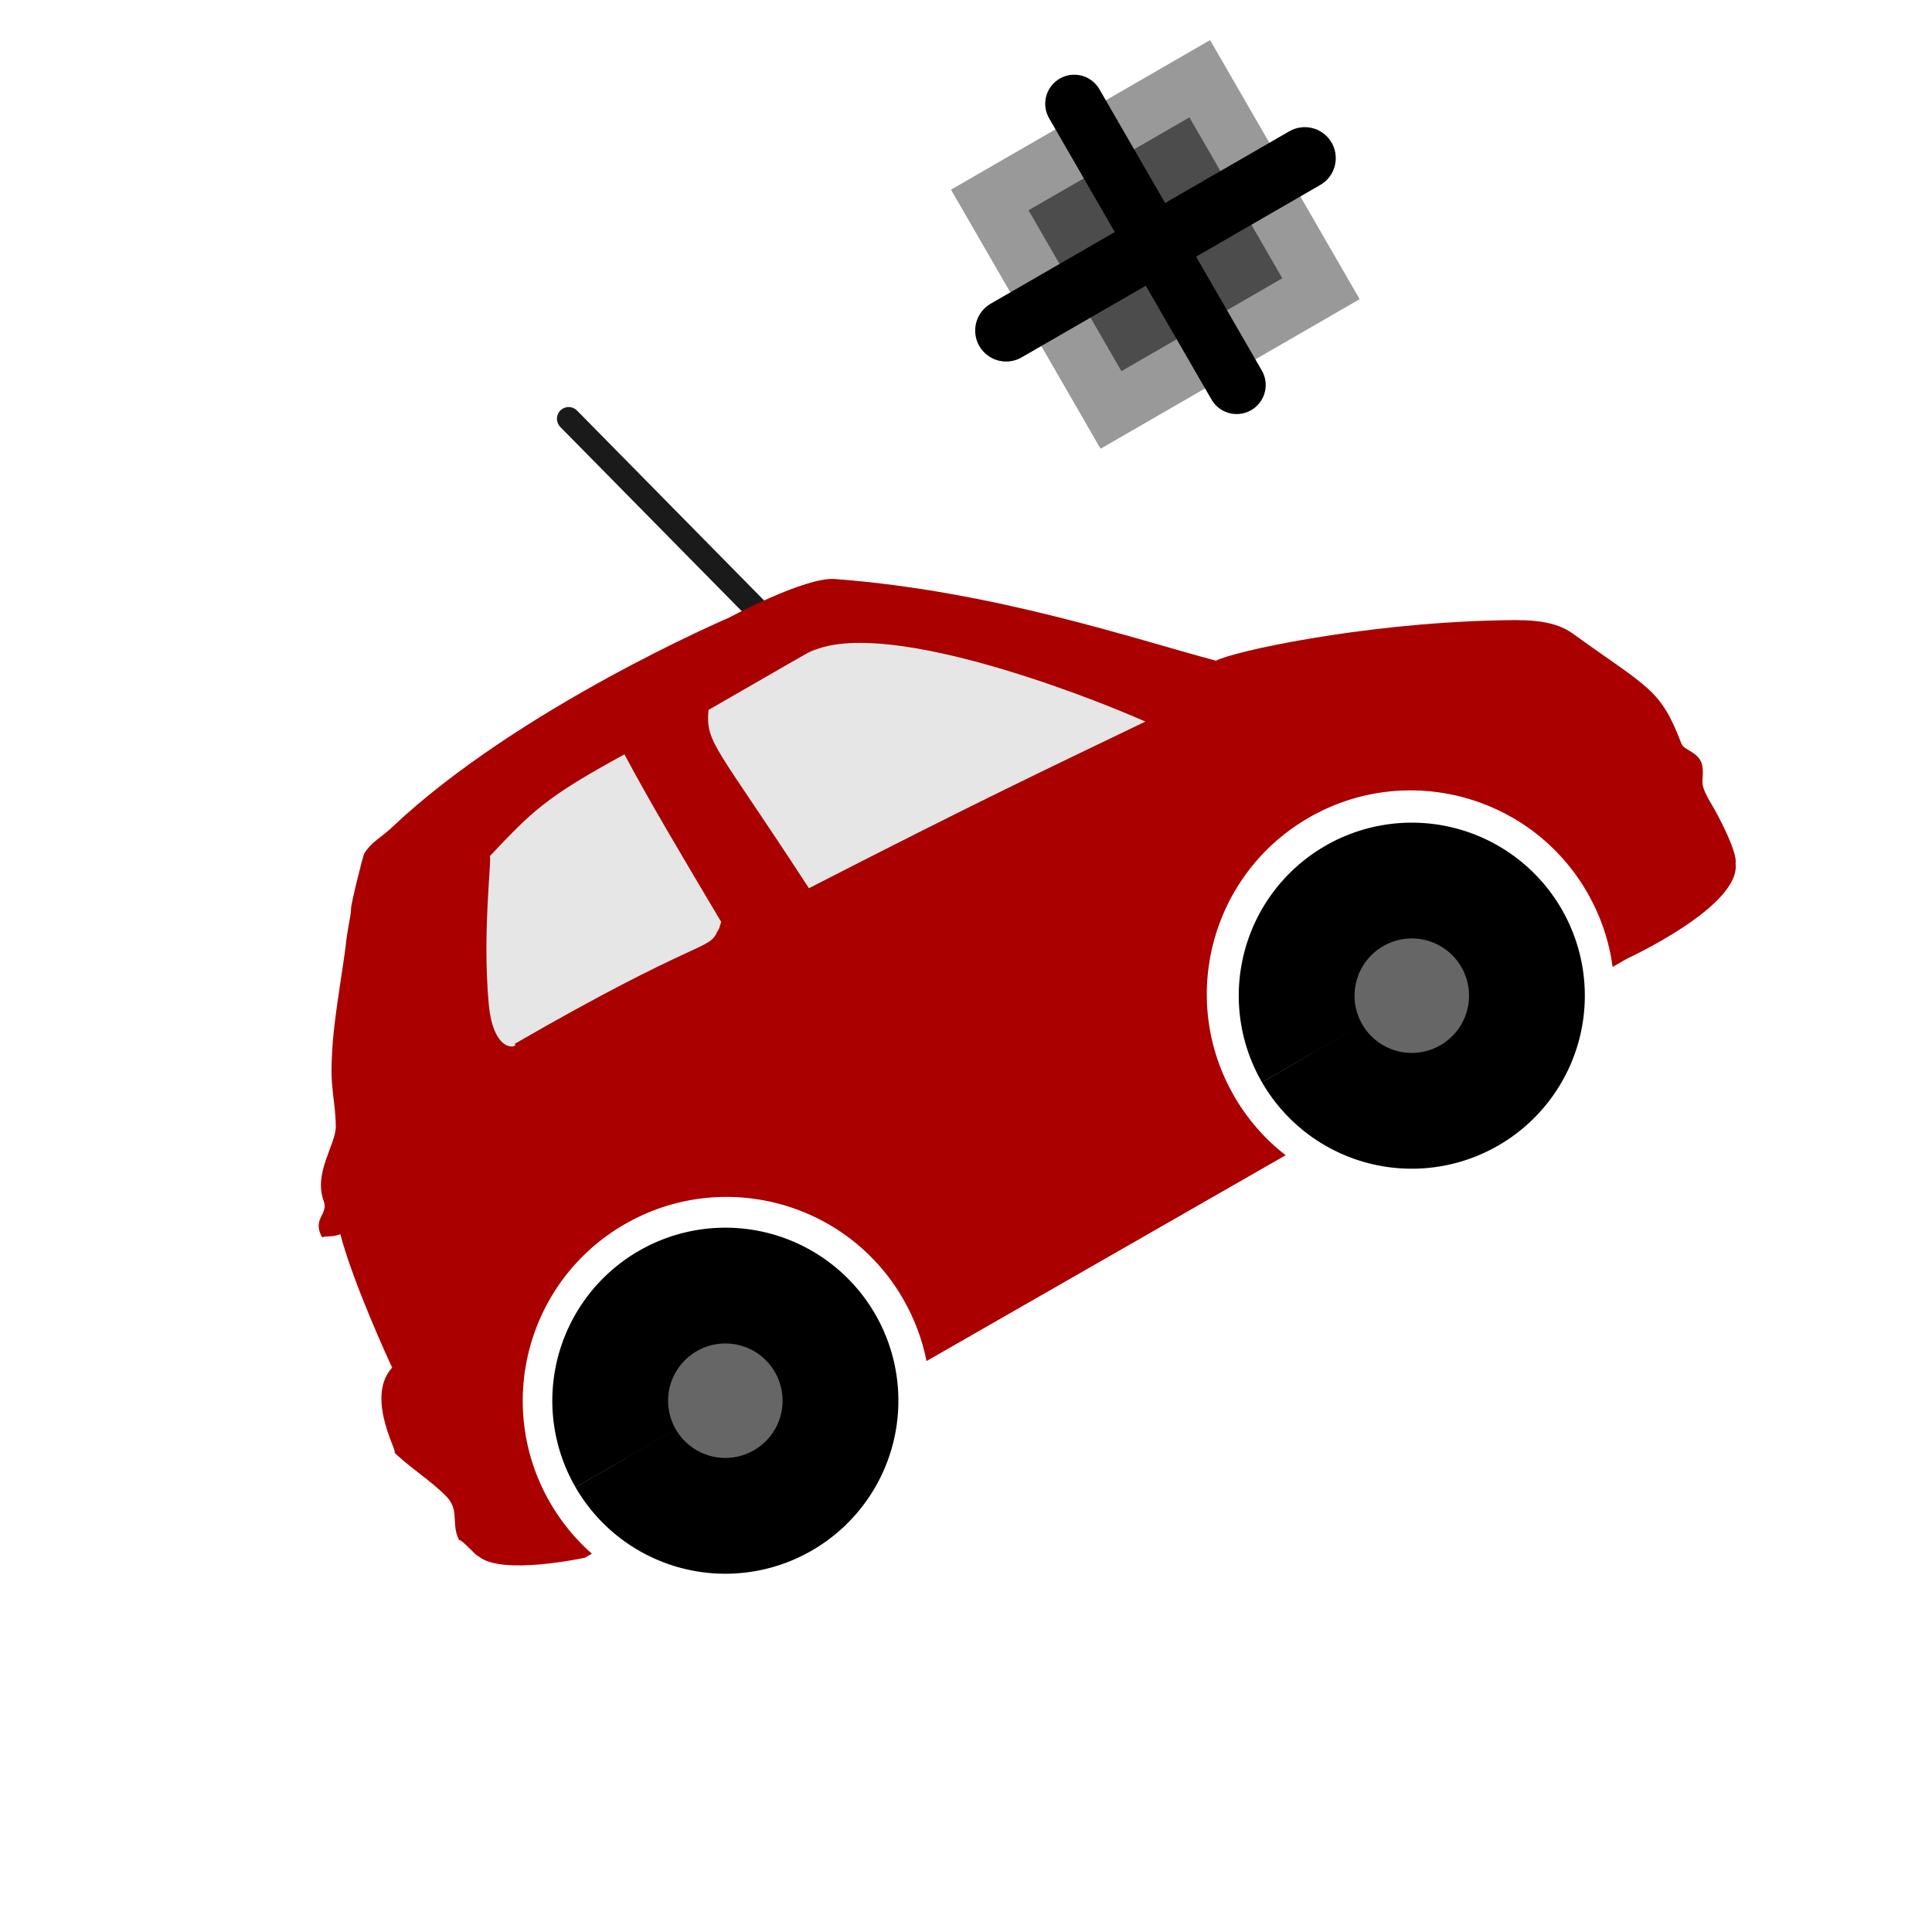
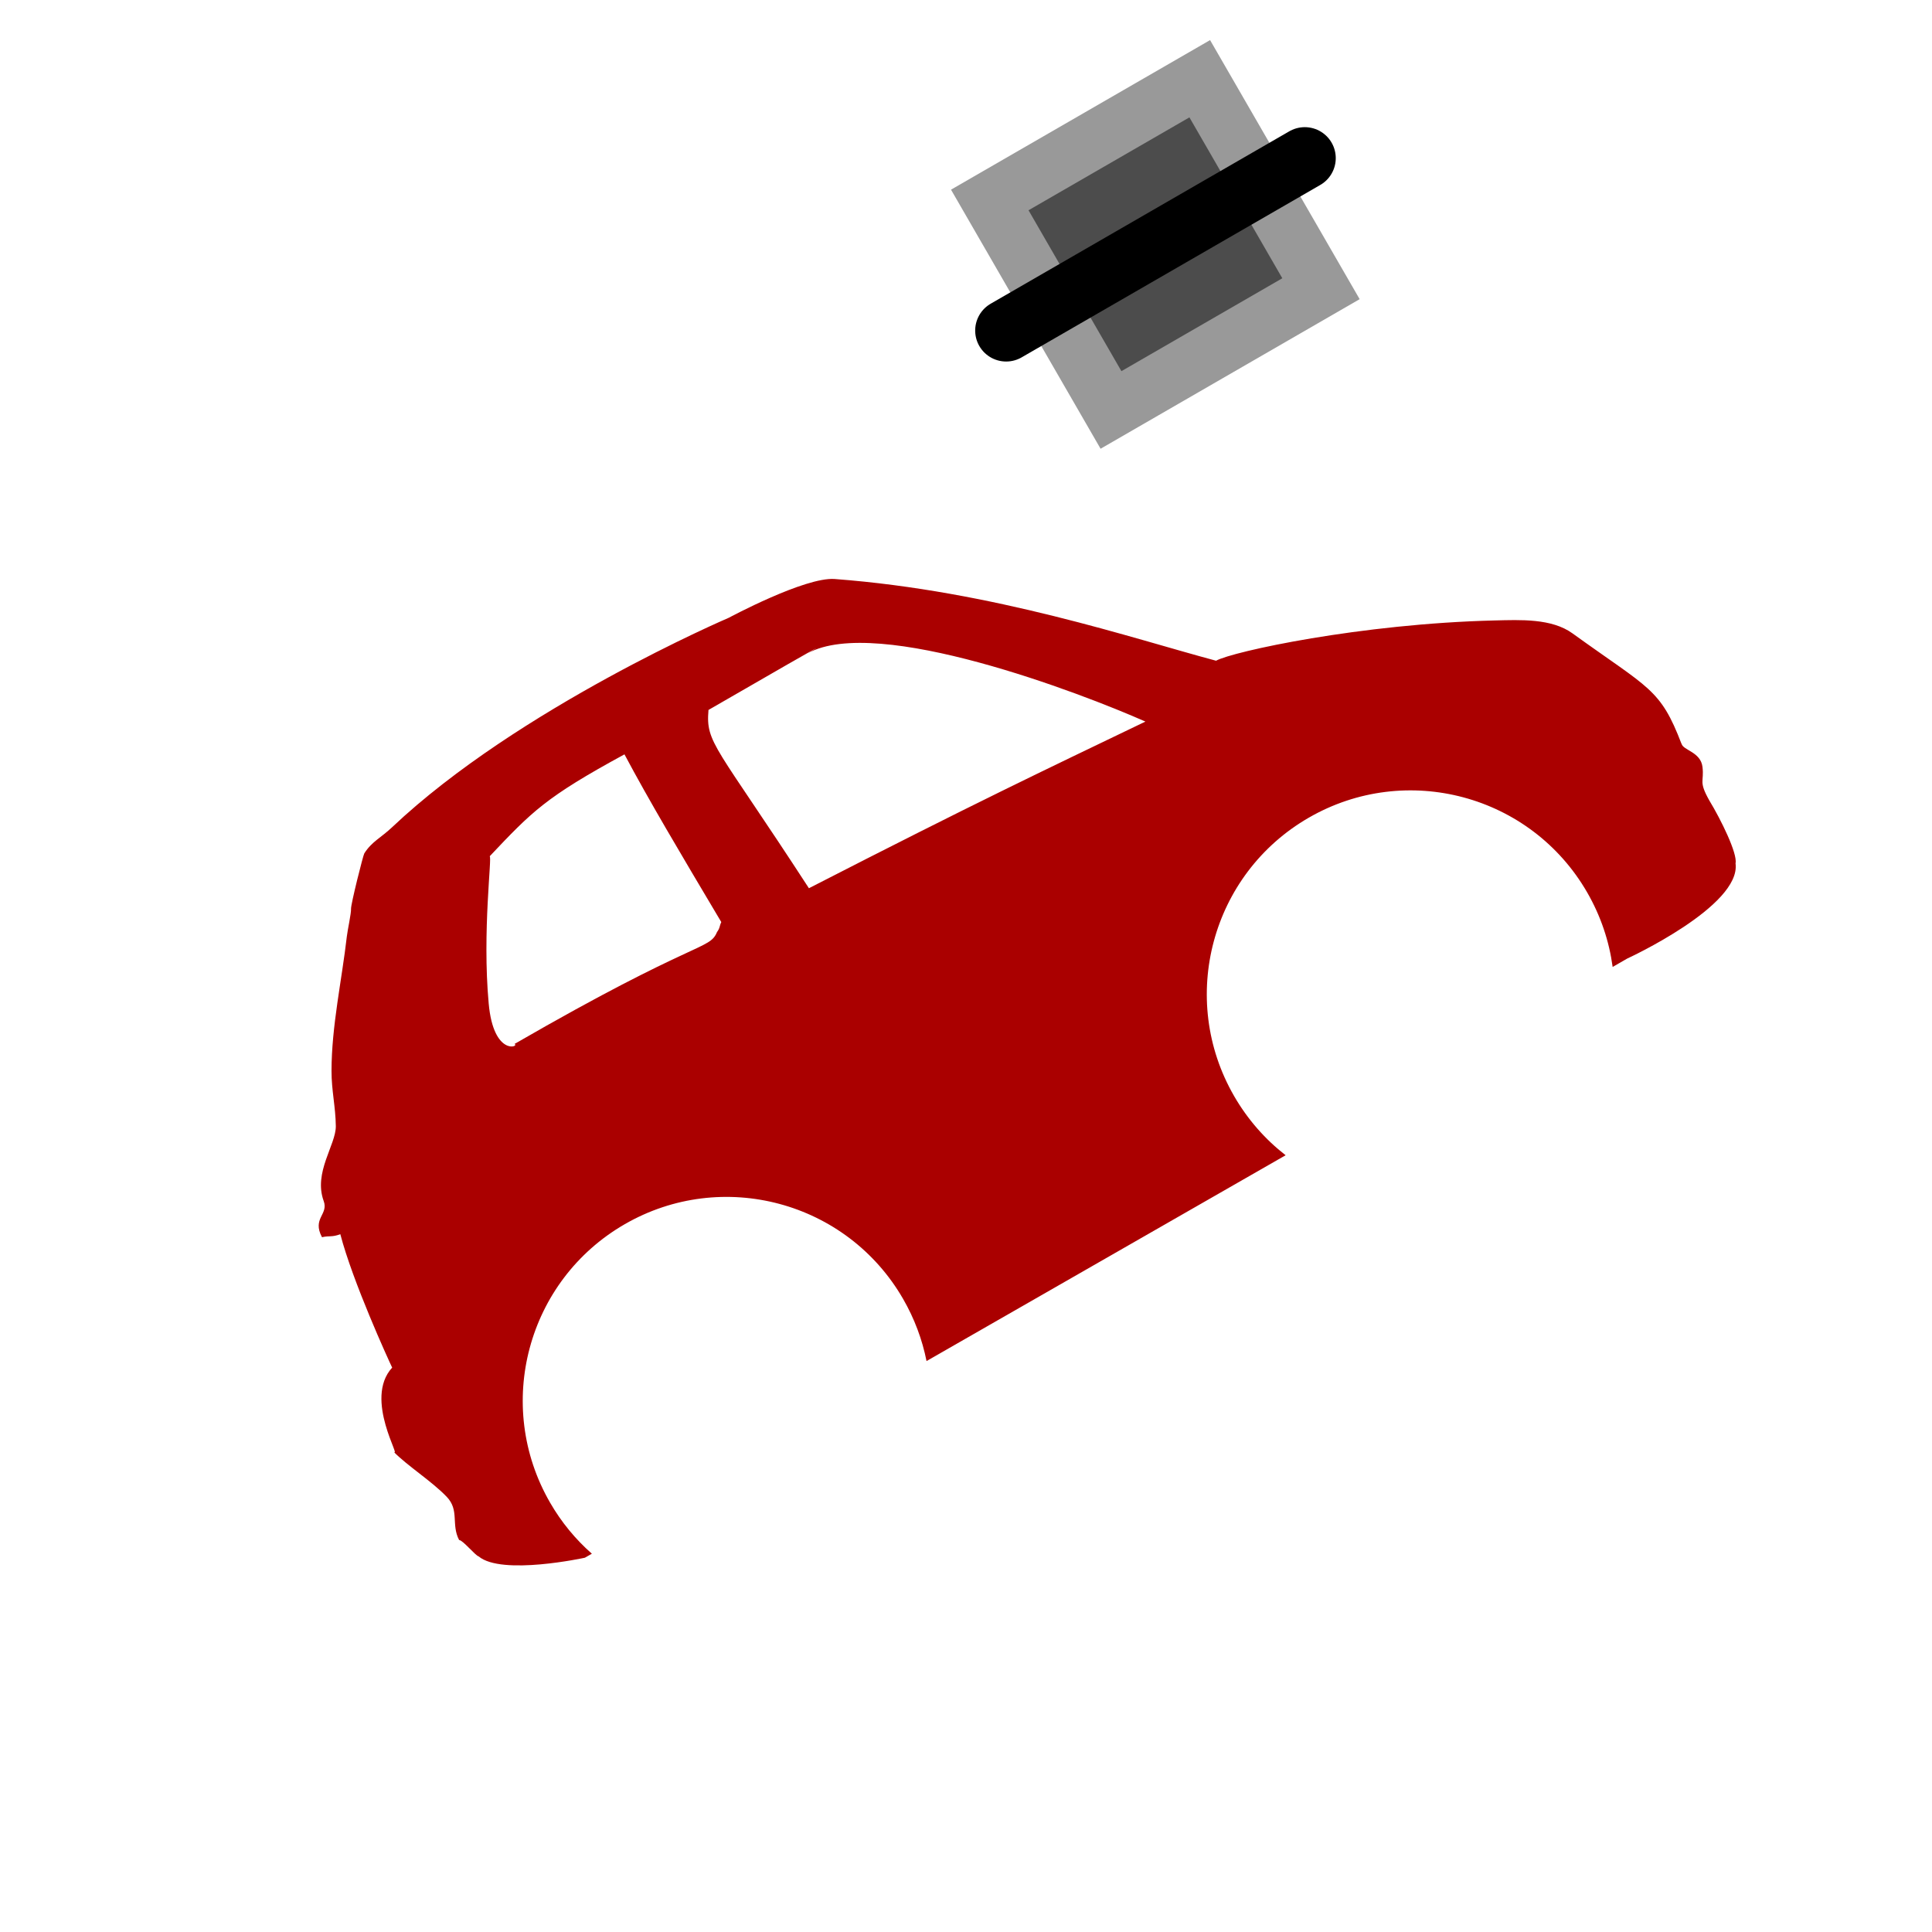
<svg xmlns="http://www.w3.org/2000/svg" xmlns:ns1="http://www.inkscape.org/namespaces/inkscape" xmlns:ns2="http://sodipodi.sourceforge.net/DTD/sodipodi-0.dtd" version="1.1" width="31" height="31" id="svg4853" ns1:version="0.91 r13725" ns2:docname="40-1.svg" viewBox="0 0 31 31" preserveAspectRatio="xMinYMin meet">
  <g transform="translate(3.5 3.5)">
    <g transform="rotate(-30 12 12)">
      <g>
        <g>
          <defs id="defs4874" />
          <ns2:namedview pagecolor="#ffffff" bordercolor="#666666" borderopacity="1" objecttolerance="10" gridtolerance="10" guidetolerance="10" ns1:pageopacity="0" ns1:pageshadow="2" ns1:window-width="1875" ns1:window-height="1056" id="namedview4872" showgrid="false" ns1:zoom="13.906433" ns1:cx="30.299655" ns1:cy="28.647355" ns1:window-x="45" ns1:window-y="24" ns1:window-maximized="1" ns1:current-layer="layer2" />
          <g ns1:groupmode="layer" id="layer1" ns1:label="Lager">
            <rect id="rect4211" width="4.8" height="4.8" x="18.02" y="1.092" opacity="0.4" stroke-linejoin="round" stroke-linecap="round" stroke-width="0.4" />
            <rect id="rect4215" width="2.981" height="2.981" x="18.932" y="2" opacity="0.5" stroke-linejoin="round" stroke-linecap="round" stroke-width="0.4" />
            <path d="m 17.656,3.492 c 5.533,0 5.533,0 5.533,0" id="path4199" ns1:connector-curvature="0" fill-rule="evenodd" stroke="#000000" stroke-linecap="round" stroke-width="0.994" />
-             <path d="m 20.422,0.887 c 0,5.211 0,5.211 0,5.211" id="path4197" ns1:connector-curvature="0" fill-rule="evenodd" stroke="#000000" stroke-linecap="round" stroke-width="0.932" />
          </g>
          <g ns1:groupmode="layer" id="layer3" ns1:label="Lager#2" />
          <g ns1:groupmode="layer" id="layer2" ns1:label="Lager#1">
-             <path style="fill:#1a1a1a;fill-rule:evenodd;stroke:#1a1a1a;stroke-width:0.376;stroke-linecap:round;stroke-linejoin:miter;stroke-miterlimit:4;stroke-dasharray:none;stroke-opacity:1" d="M 12.012,5.606 10.869,1.208" id="path4894" ns1:connector-curvature="0" ns2:nodetypes="cc" />
            <g id="g5513" transform="translate(-7.2,-0.063)">
-               <path ns1:connector-curvature="0" id="path4754" d="M 12.121,6.12 19.924,5.943 24.89,10.509 10.79,9.623 Z" style="fill:#e6e6e6;fill-rule:evenodd;stroke:none;stroke-width:1px;stroke-linecap:butt;stroke-linejoin:miter;stroke-opacity:1" />
              <path ns2:nodetypes="ccccscccccccccccccccccccsssccssscccccccccccccccccc" style="fill:#aa0000;stroke:none;stroke-width:0.296;stroke-linecap:square;stroke-linejoin:round;stroke-miterlimit:4;stroke-dasharray:none;stroke-opacity:1" ns1:connector-curvature="0" id="path6-9" d="m 30.925,14.716 c 0.15,-0.941 -0.006,-1.022 -0.629,-2.41 C 30.127,11.929 29.68,11.7 29.319,11.503 27.429,10.472 25.43,9.833 25.124,9.827 24.163,8.87 22.59,7.071 20.48,5.632 20.086,5.363 18.698,5.321 18.698,5.321 c 0,0 -3.646,-0.437 -6.362,0.21 -0.234,0.056 -0.397,0.036 -0.594,0.14 -0.032,0.017 -0.597,0.6 -0.629,0.664 -0.031,0.062 -0.216,0.264 -0.279,0.349 C 10.415,7.25 9.901,7.809 9.542,8.43 9.384,8.702 9.311,8.961 9.158,9.233 9.01,9.494 8.473,9.695 8.389,10.176 c -0.04,0.23 -0.302,0.144 -0.314,0.489 0.12,0.037 0.134,0.081 0.279,0.105 -0.21,0.764 -0.339,2.127 -0.35,2.27 2.716e-4,-7.8e-5 5.027e-4,-1.93e-4 7.733e-4,-2.71e-4 -0.002,0.017 -0.002,0.016 -7.733e-4,2.71e-4 -0.657,0.206 -0.596,1.387 -0.657,1.173 0.079,0.314 0.297,0.723 0.379,1.062 0.07,0.29 -0.163,0.414 -0.175,0.698 0.051,0.03 0.1,0.343 0.14,0.384 0.166,0.457 1.466,0.871 1.466,0.871 l 0.129,1.55e-4 c -0.111,-0.328 -0.171,-0.68 -0.171,-1.045 0,-1.806 1.464,-3.27 3.27,-3.27 1.806,0 3.27,1.464 3.27,3.27 0,0.368 -0.061,0.723 -0.173,1.053 l 6.641,0.021 c -0.155,-0.381 -0.241,-0.798 -0.241,-1.235 0,-1.806 1.464,-3.27 3.27,-3.27 1.806,0 3.27,1.464 3.27,3.27 0,0.44 -0.087,0.859 -0.244,1.242 l 0.269,3.47e-4 c 0,0 2.007,0.187 2.27,-0.454 0.108,-0.12 0.148,-0.729 0.14,-1.083 0.004,-0.364 0.077,-0.294 0.175,-0.524 0.094,-0.223 -0.14,-0.387 -0.105,-0.489 z M 16.152,9.489 c -0.064,0.045 -0.06,0.069 -0.14,0.105 -0.254,0.193 -0.337,-0.07 -3.711,-0.07 0.057,0.082 -0.395,0.011 -0.035,-0.768 0.489,-1.06 1.236,-2.024 1.195,-2.039 0.947,-0.282 1.248,-0.372 2.691,-0.335 -0.029,0.838 -0.017,1.78 -3.3e-5,3.107 z m 1.489,0.232 C 17.496,6.973 17.367,6.883 17.676,6.439 c 2.78,0 1.837,0.009 1.837,0.009 1.272,0.026 3.482,2.754 4.141,3.658 -1.856,-0.14 -2.979,-0.233 -6.014,-0.384 z" />
-               <path ns2:open="true" d="m 10.521,16.173 a 1.847,1.847 0 0 1 1.847,-1.847 1.847,1.847 0 0 1 1.848,1.846 1.847,1.847 0 0 1 -1.846,1.848 1.847,1.847 0 0 1 -1.849,-1.846" ns2:end="3.1406327" ns2:start="3.1415927" ns2:ry="1.8473057" ns2:rx="1.8473057" ns2:cy="16.172659" ns2:cx="12.368001" ns2:type="arc" id="path3514-1-1" style="fill:#666666;stroke:#000000;stroke-width:1.858;stroke-miterlimit:4;stroke-dasharray:none" />
-               <path ns2:open="true" d="m 23.309,16.052 a 1.847,1.847 0 0 1 1.847,-1.847 1.847,1.847 0 0 1 1.848,1.846 1.847,1.847 0 0 1 -1.846,1.848 1.847,1.847 0 0 1 -1.849,-1.846" ns2:end="3.1406327" ns2:start="3.1415927" ns2:ry="1.8473057" ns2:rx="1.8473057" ns2:cy="16.051691" ns2:cx="25.156027" ns2:type="arc" id="path3514-1-1-1" style="fill:#666666;stroke:#000000;stroke-width:1.858;stroke-miterlimit:4;stroke-dasharray:none" />
            </g>
          </g>
        </g>
      </g>
    </g>
  </g>
</svg>